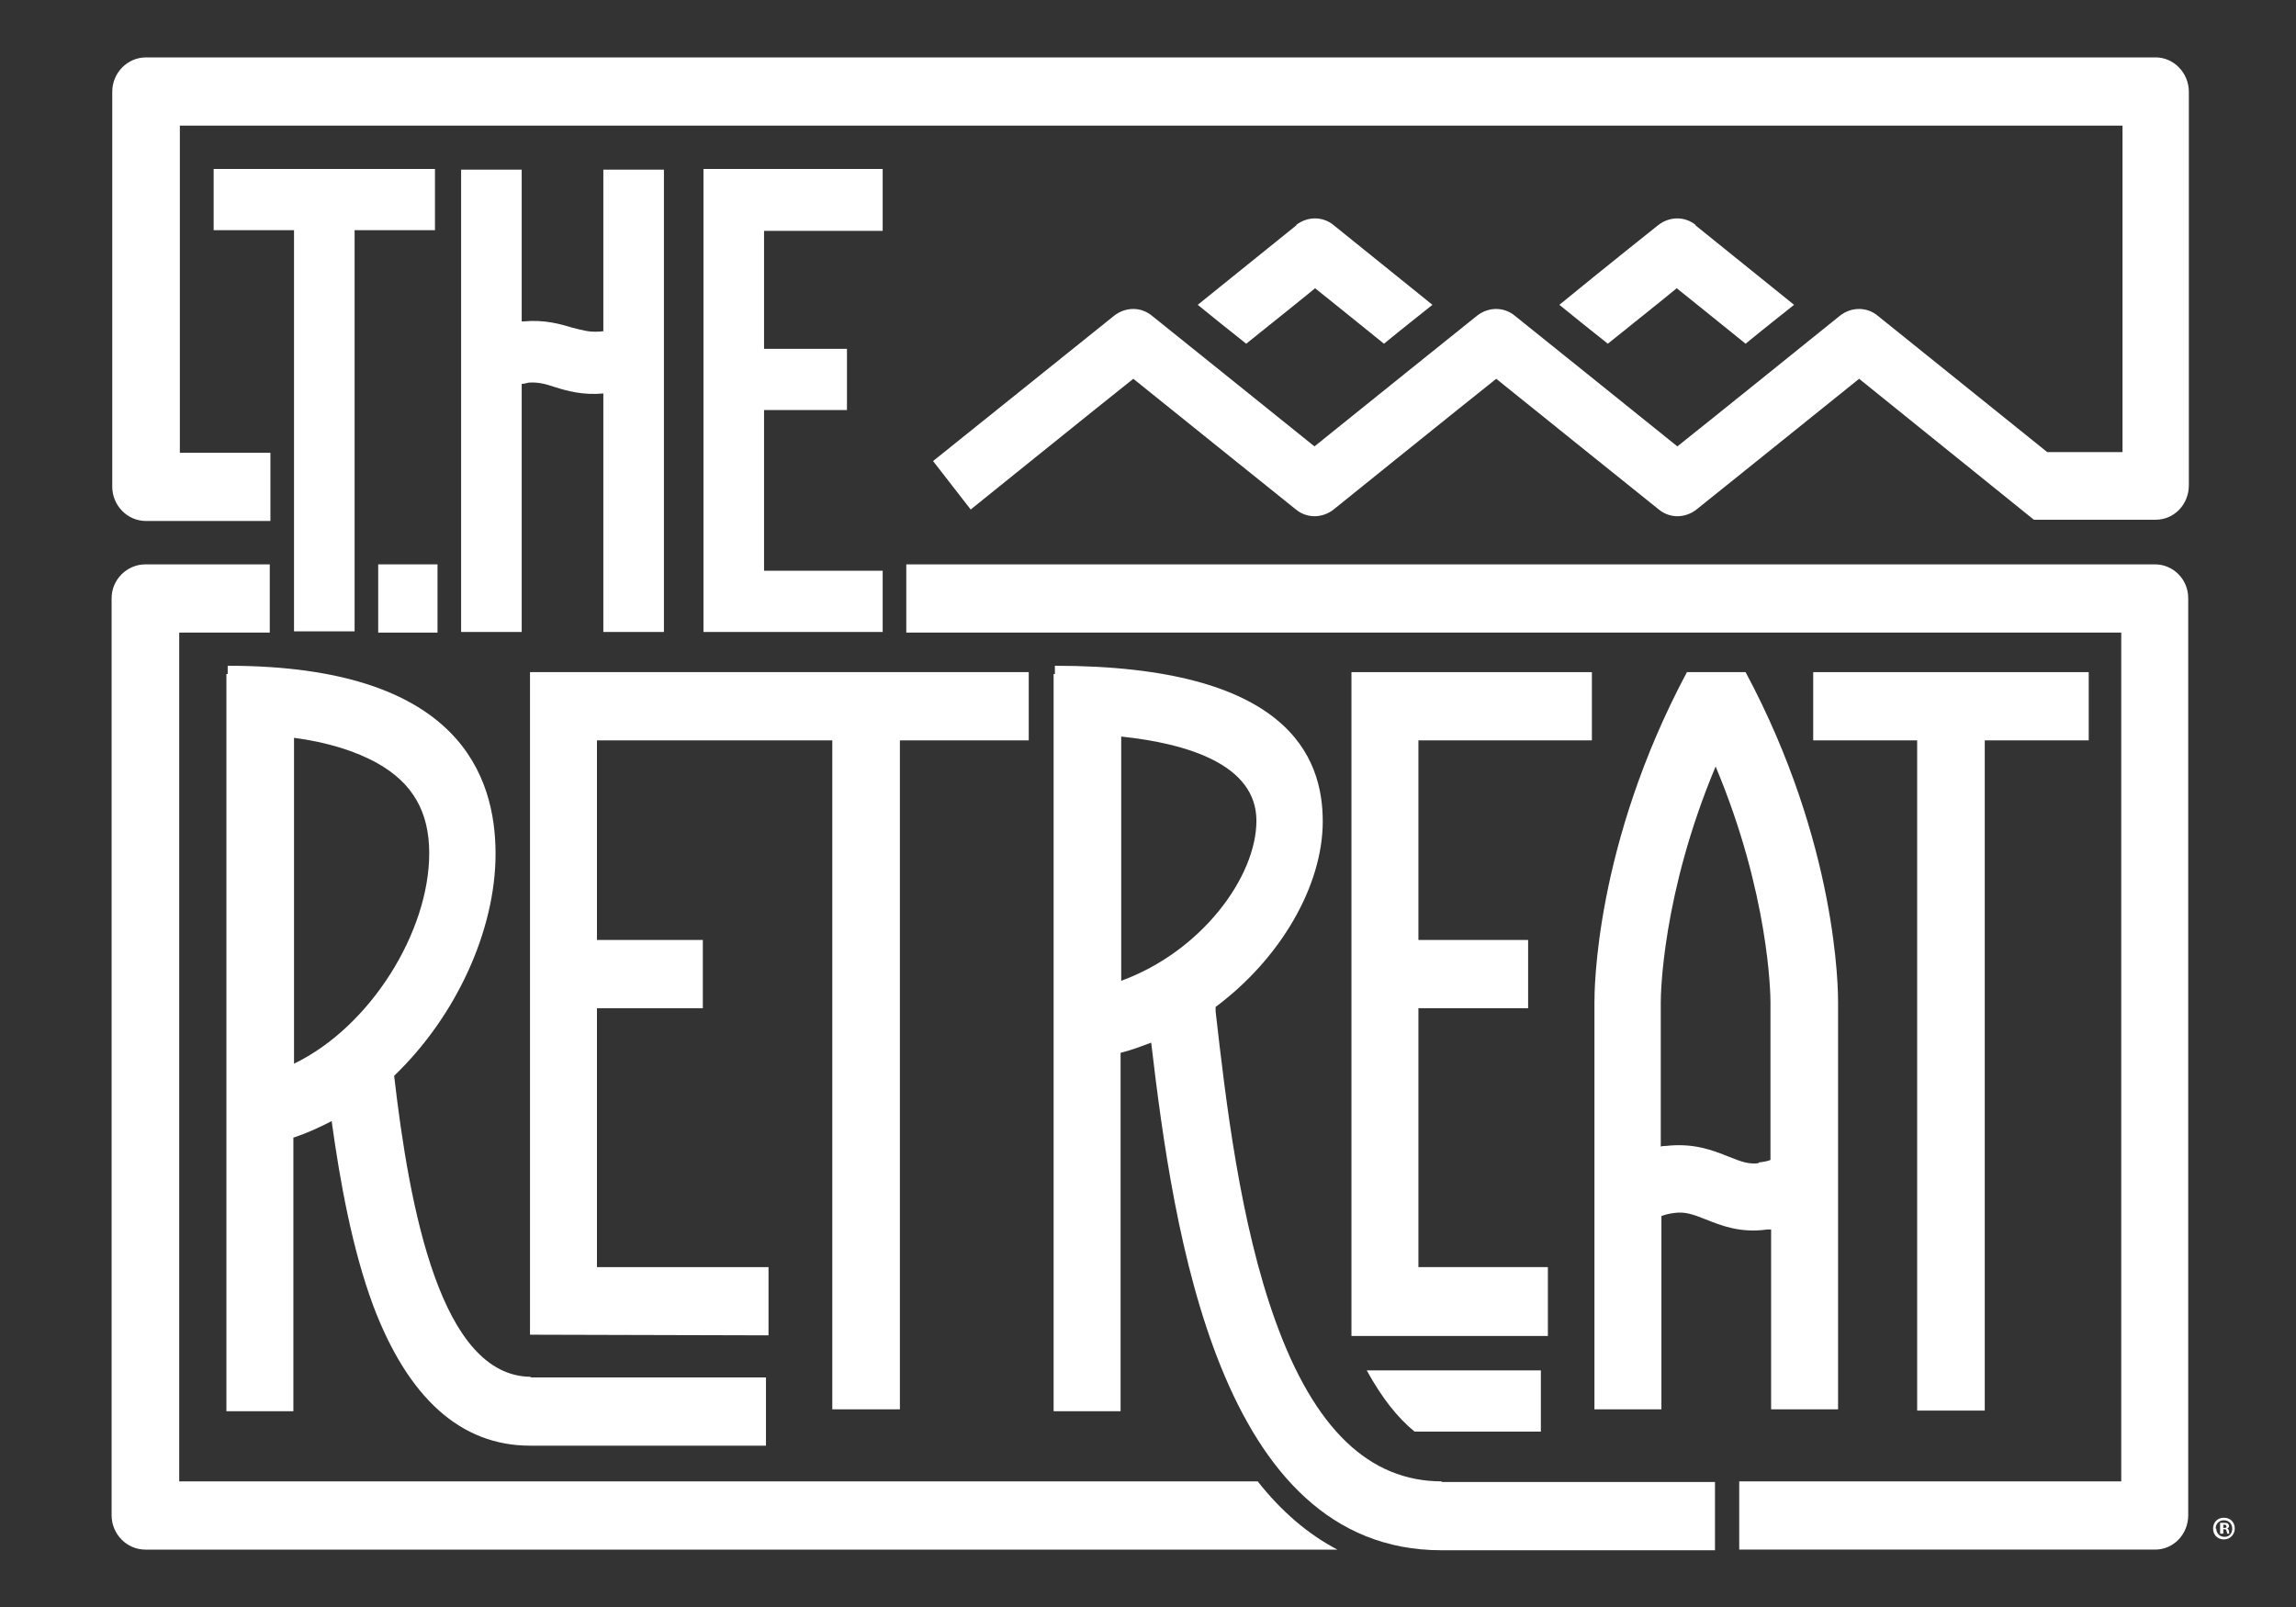
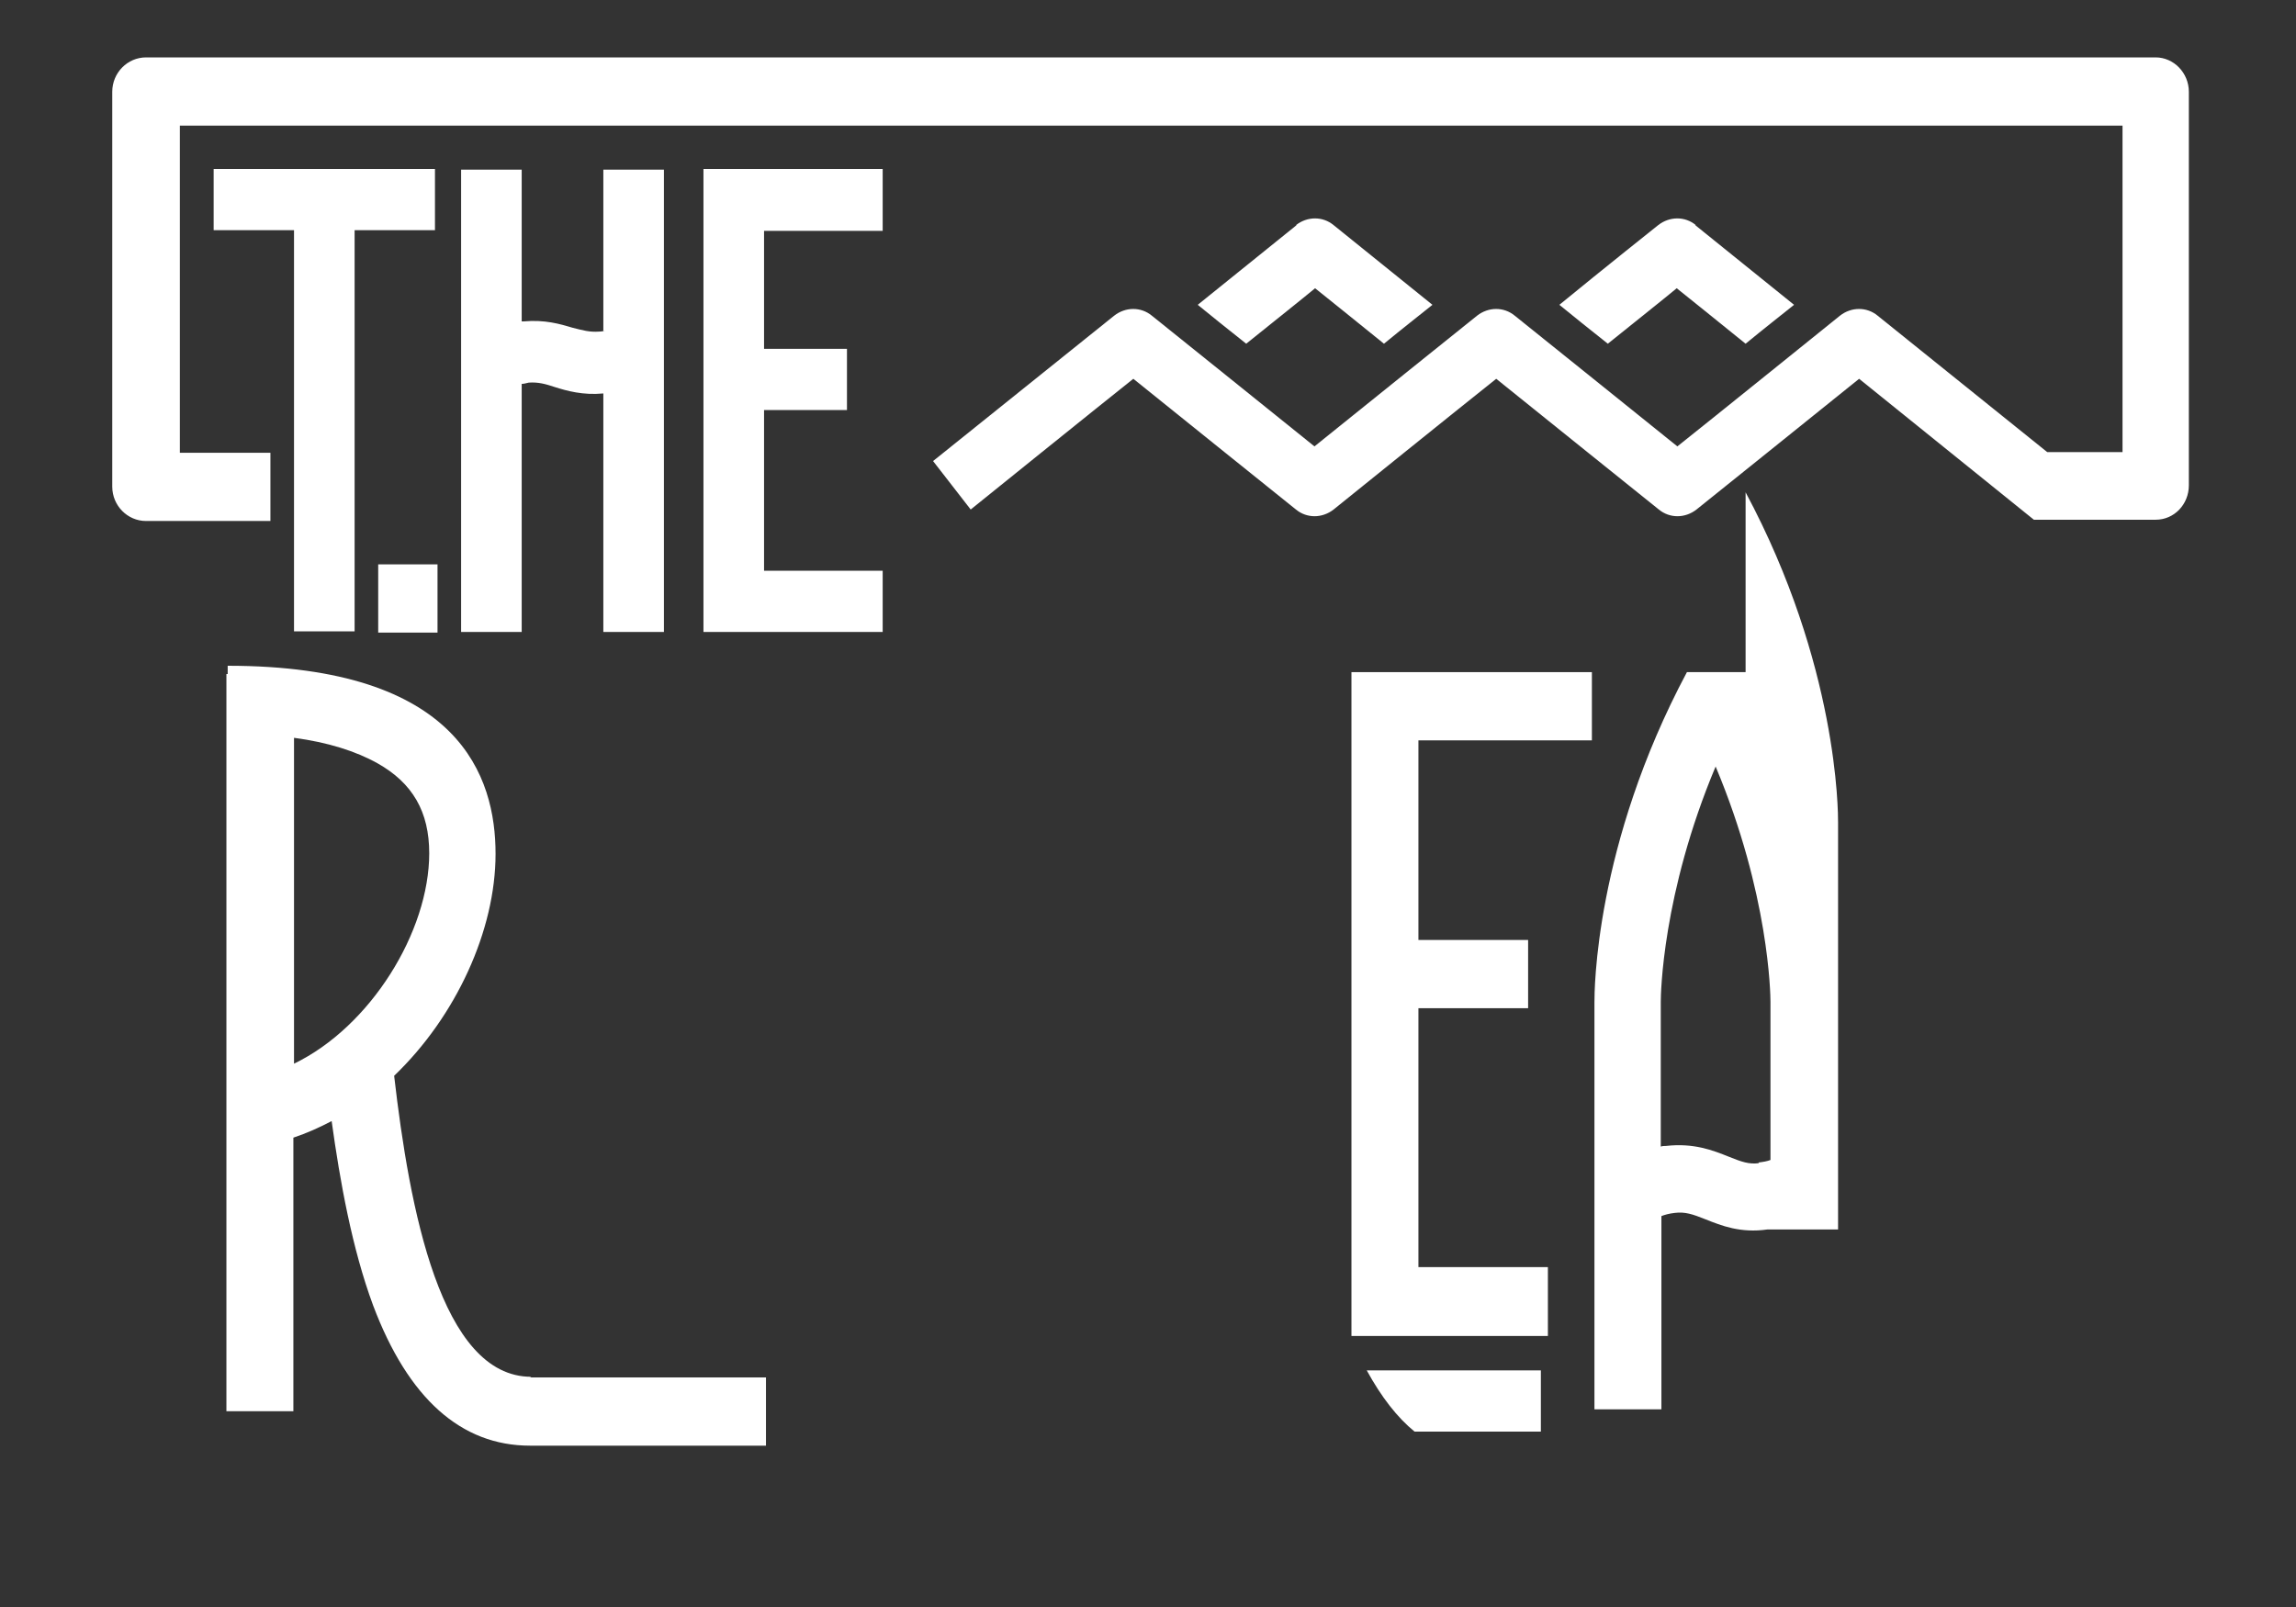
<svg xmlns="http://www.w3.org/2000/svg" id="Layer_1" data-name="Layer 1" version="1.1" viewBox="0 0 360 252">
  <rect x="0" y="0" width="360" height="252" fill="#333333" stroke="none" />
  <defs>
    <style>
      .cls-1 {
        fill: #fff;
        stroke-width: 0px;
      }
    </style>
  </defs>
  <g>
    <path class="cls-1" d="M203.3,35.3l-15.5,12.5c2.1,1.7,4.8,3.9,7.6,6.1,4.6-3.7,9-7.2,10.8-8.7,1.9,1.5,6.2,5,10.8,8.7,2.8-2.3,5.6-4.5,7.6-6.1-7.3-5.9-15.5-12.5-15.5-12.5-1.7-1.4-4.1-1.4-5.9,0M265.9,35.3c-1.7-1.4-4.1-1.4-5.9,0,0,0-8.3,6.6-15.5,12.5,2.1,1.7,4.8,3.9,7.6,6.1,4.6-3.7,9-7.2,10.8-8.7,1.9,1.5,6.2,5,10.8,8.7,2.8-2.3,5.6-4.5,7.6-6.1l-15.5-12.5Z" />
    <path class="cls-1" d="M221.9,224.5h19.7v-9.6h-27.3c2.3,4.2,4.8,7.4,7.5,9.6" />
    <path class="cls-1" d="M46.1,115.7c5.3.7,9.7,2.1,13.1,4,5.5,3.1,8.1,7.6,8.1,14.1,0,12.3-9.2,27.2-21.2,33v-51.1ZM83.3,215.9c-14.2,0-19.1-26.4-21.5-47.2,9.7-9.3,15.9-22.8,15.9-34.8s-5.5-29.5-42-29.5v1.3h-.2v115.6h10.5v-42.9c2.1-.7,4.1-1.6,6-2.6,1.3,9.4,3.2,20,6.5,28.9,5.5,14.6,13.8,22,24.6,22h37v-10.7h-37Z" />
-     <polygon class="cls-1" points="327.5 105.4 284.3 105.4 284.3 116.1 300.6 116.1 300.6 221.2 311.2 221.2 311.2 116.1 327.5 116.1 327.5 105.4" />
-     <polygon class="cls-1" points="83.1 105.4 83.1 209.3 120.5 209.4 120.5 198.7 93.6 198.7 93.6 158.1 110.2 158.1 110.2 147.4 93.6 147.4 93.6 116.1 130.5 116.1 130.5 221 141.1 221 141.1 116.1 161.3 116.1 161.3 105.4 83.1 105.4" />
    <polygon class="cls-1" points="249.6 116.1 249.6 105.4 211.9 105.4 211.9 209.5 242.7 209.5 242.7 198.7 222.4 198.7 222.4 158.1 239.6 158.1 239.6 147.4 222.4 147.4 222.4 116.1 249.6 116.1" />
    <g>
-       <path class="cls-1" d="M275.8,182.4c-1.6.2-2.7-.2-4.7-1-2.5-1-5.5-2.2-9.9-1.7-.3,0-.5,0-.8.1v-22.7c0-1.1.2-16.9,8.6-36.9,8.4,20,8.6,35.8,8.6,36.9h0v24.8c-.5.2-1.1.3-1.9.4M273.7,105.4h-9.2c-14.5,27.2-14.5,50.1-14.5,51.8v63.8h10.5v-30.3c.5-.2,1.2-.4,2.1-.5,1.6-.2,2.8.2,4.8,1,2.5,1,5.5,2.2,9.7,1.6.2,0,.4,0,.6,0v28.2h10.5v-63.8c0-1.7,0-24.7-14.5-51.8" />
-       <path class="cls-1" d="M175.8,115.5c10.4,1.1,21.2,4.4,21.2,13.2s-8.6,20.5-21.2,25.1v-38.3ZM226.1,232.3c-11.4,0-20-8.2-26.1-25.1-5.6-15.5-7.8-34.6-9.4-48.6v-.7c10.2-7.6,16.8-19,16.8-29.1s-5.4-24.4-42-24.4v1.3h-.2v115.6h10.5v-56.2c1.6-.4,3.2-1,4.8-1.6,3.5,29.7,10.6,79.6,45.5,79.6h42.9v-10.7h-42.9Z" />
+       <path class="cls-1" d="M275.8,182.4c-1.6.2-2.7-.2-4.7-1-2.5-1-5.5-2.2-9.9-1.7-.3,0-.5,0-.8.1v-22.7c0-1.1.2-16.9,8.6-36.9,8.4,20,8.6,35.8,8.6,36.9h0v24.8c-.5.2-1.1.3-1.9.4M273.7,105.4h-9.2c-14.5,27.2-14.5,50.1-14.5,51.8v63.8h10.5v-30.3c.5-.2,1.2-.4,2.1-.5,1.6-.2,2.8.2,4.8,1,2.5,1,5.5,2.2,9.7,1.6.2,0,.4,0,.6,0h10.5v-63.8c0-1.7,0-24.7-14.5-51.8" />
      <path class="cls-1" d="M138.4,36.1v-9.6h-28.1v72.6h28.1v-9.6h-18.6v-25.2h13v-9.6h-13v-18.5h18.6ZM33.5,36.1h12.6v62.9h9.5v-62.9h12.6v-9.6h-34.7v9.6ZM94.9,51.9c-.3,0-.6.1-1,.1-1.5.1-2.5-.2-4.1-.6-2-.6-4.4-1.3-7.7-1,0,0-.2,0-.3,0v-23.8h-9.5v72.5h9.5v-38.9c.3,0,.7-.1,1.1-.2,1.5-.1,2.6.2,4.1.7,1.9.6,4.4,1.3,7.6,1,0,0,0,0,0,0v37.4h9.5V26.6h-9.5v25.3Z" />
      <path class="cls-1" d="M337.9,9H22.9c-2.9,0-5.3,2.4-5.3,5.4v61.9c0,3,2.4,5.4,5.3,5.4h19.5v-10.7h-14.2V19.7h304.6v51.2h-11.8l-26.6-21.4c-1.7-1.4-4.1-1.4-5.9,0,0,0-20.7,16.7-25.5,20.5-4.7-3.8-25.5-20.5-25.5-20.5-1.7-1.4-4.1-1.4-5.9,0,0,0-20.8,16.7-25.5,20.5-4.7-3.8-25.5-20.5-25.5-20.5-1.7-1.4-4.1-1.4-5.9,0l-28.4,22.8,5.9,7.6s20.7-16.7,25.5-20.5c4.7,3.8,25.5,20.5,25.5,20.5,1.7,1.4,4.1,1.4,5.9,0,0,0,20.7-16.7,25.5-20.5,4.7,3.8,25.5,20.5,25.5,20.5,1.7,1.4,4.1,1.4,5.9,0,0,0,20.8-16.7,25.5-20.5,4.7,3.8,27.4,22.1,27.4,22.1h0s0,0,0,0h19.1c2.9,0,5.2-2.4,5.2-5.4V14.4c0-3-2.4-5.4-5.2-5.4" />
    </g>
    <rect class="cls-1" x="59.3" y="88.5" width="9.3" height="10.7" />
-     <path class="cls-1" d="M197.3,232.3H28.1V99.2h14.2v-10.7h-19.5c-2.9,0-5.3,2.4-5.3,5.3v143.8c0,3,2.4,5.4,5.3,5.4h186.9c-4.6-2.4-8.8-6-12.5-10.7M337.9,88.5h-195.8v10.7h190.5v133.1h-59.9v10.7h65.2c2.9,0,5.2-2.4,5.2-5.4V93.8c0-3-2.4-5.3-5.2-5.3" />
  </g>
-   <path class="cls-1" d="M350.4,239.7c0,.9-.7,1.7-1.7,1.7s-1.7-.7-1.7-1.7.7-1.7,1.7-1.7,1.7.7,1.7,1.7ZM347.5,239.7c0,.7.5,1.3,1.3,1.3s1.2-.6,1.2-1.3-.5-1.3-1.3-1.3-1.3.6-1.3,1.3ZM348.5,240.5h-.4v-1.7c.1,0,.4,0,.6,0s.4,0,.6.1c0,0,.2.2.2.4s-.1.3-.3.4h0c.2,0,.2.2.3.4,0,.3,0,.4.1.4h-.4c0,0,0-.2-.1-.4,0-.2-.1-.3-.3-.3h-.2v.7ZM348.5,239.6h.2c.2,0,.4,0,.4-.2s-.1-.3-.3-.3-.2,0-.2,0v.5Z" />
</svg>